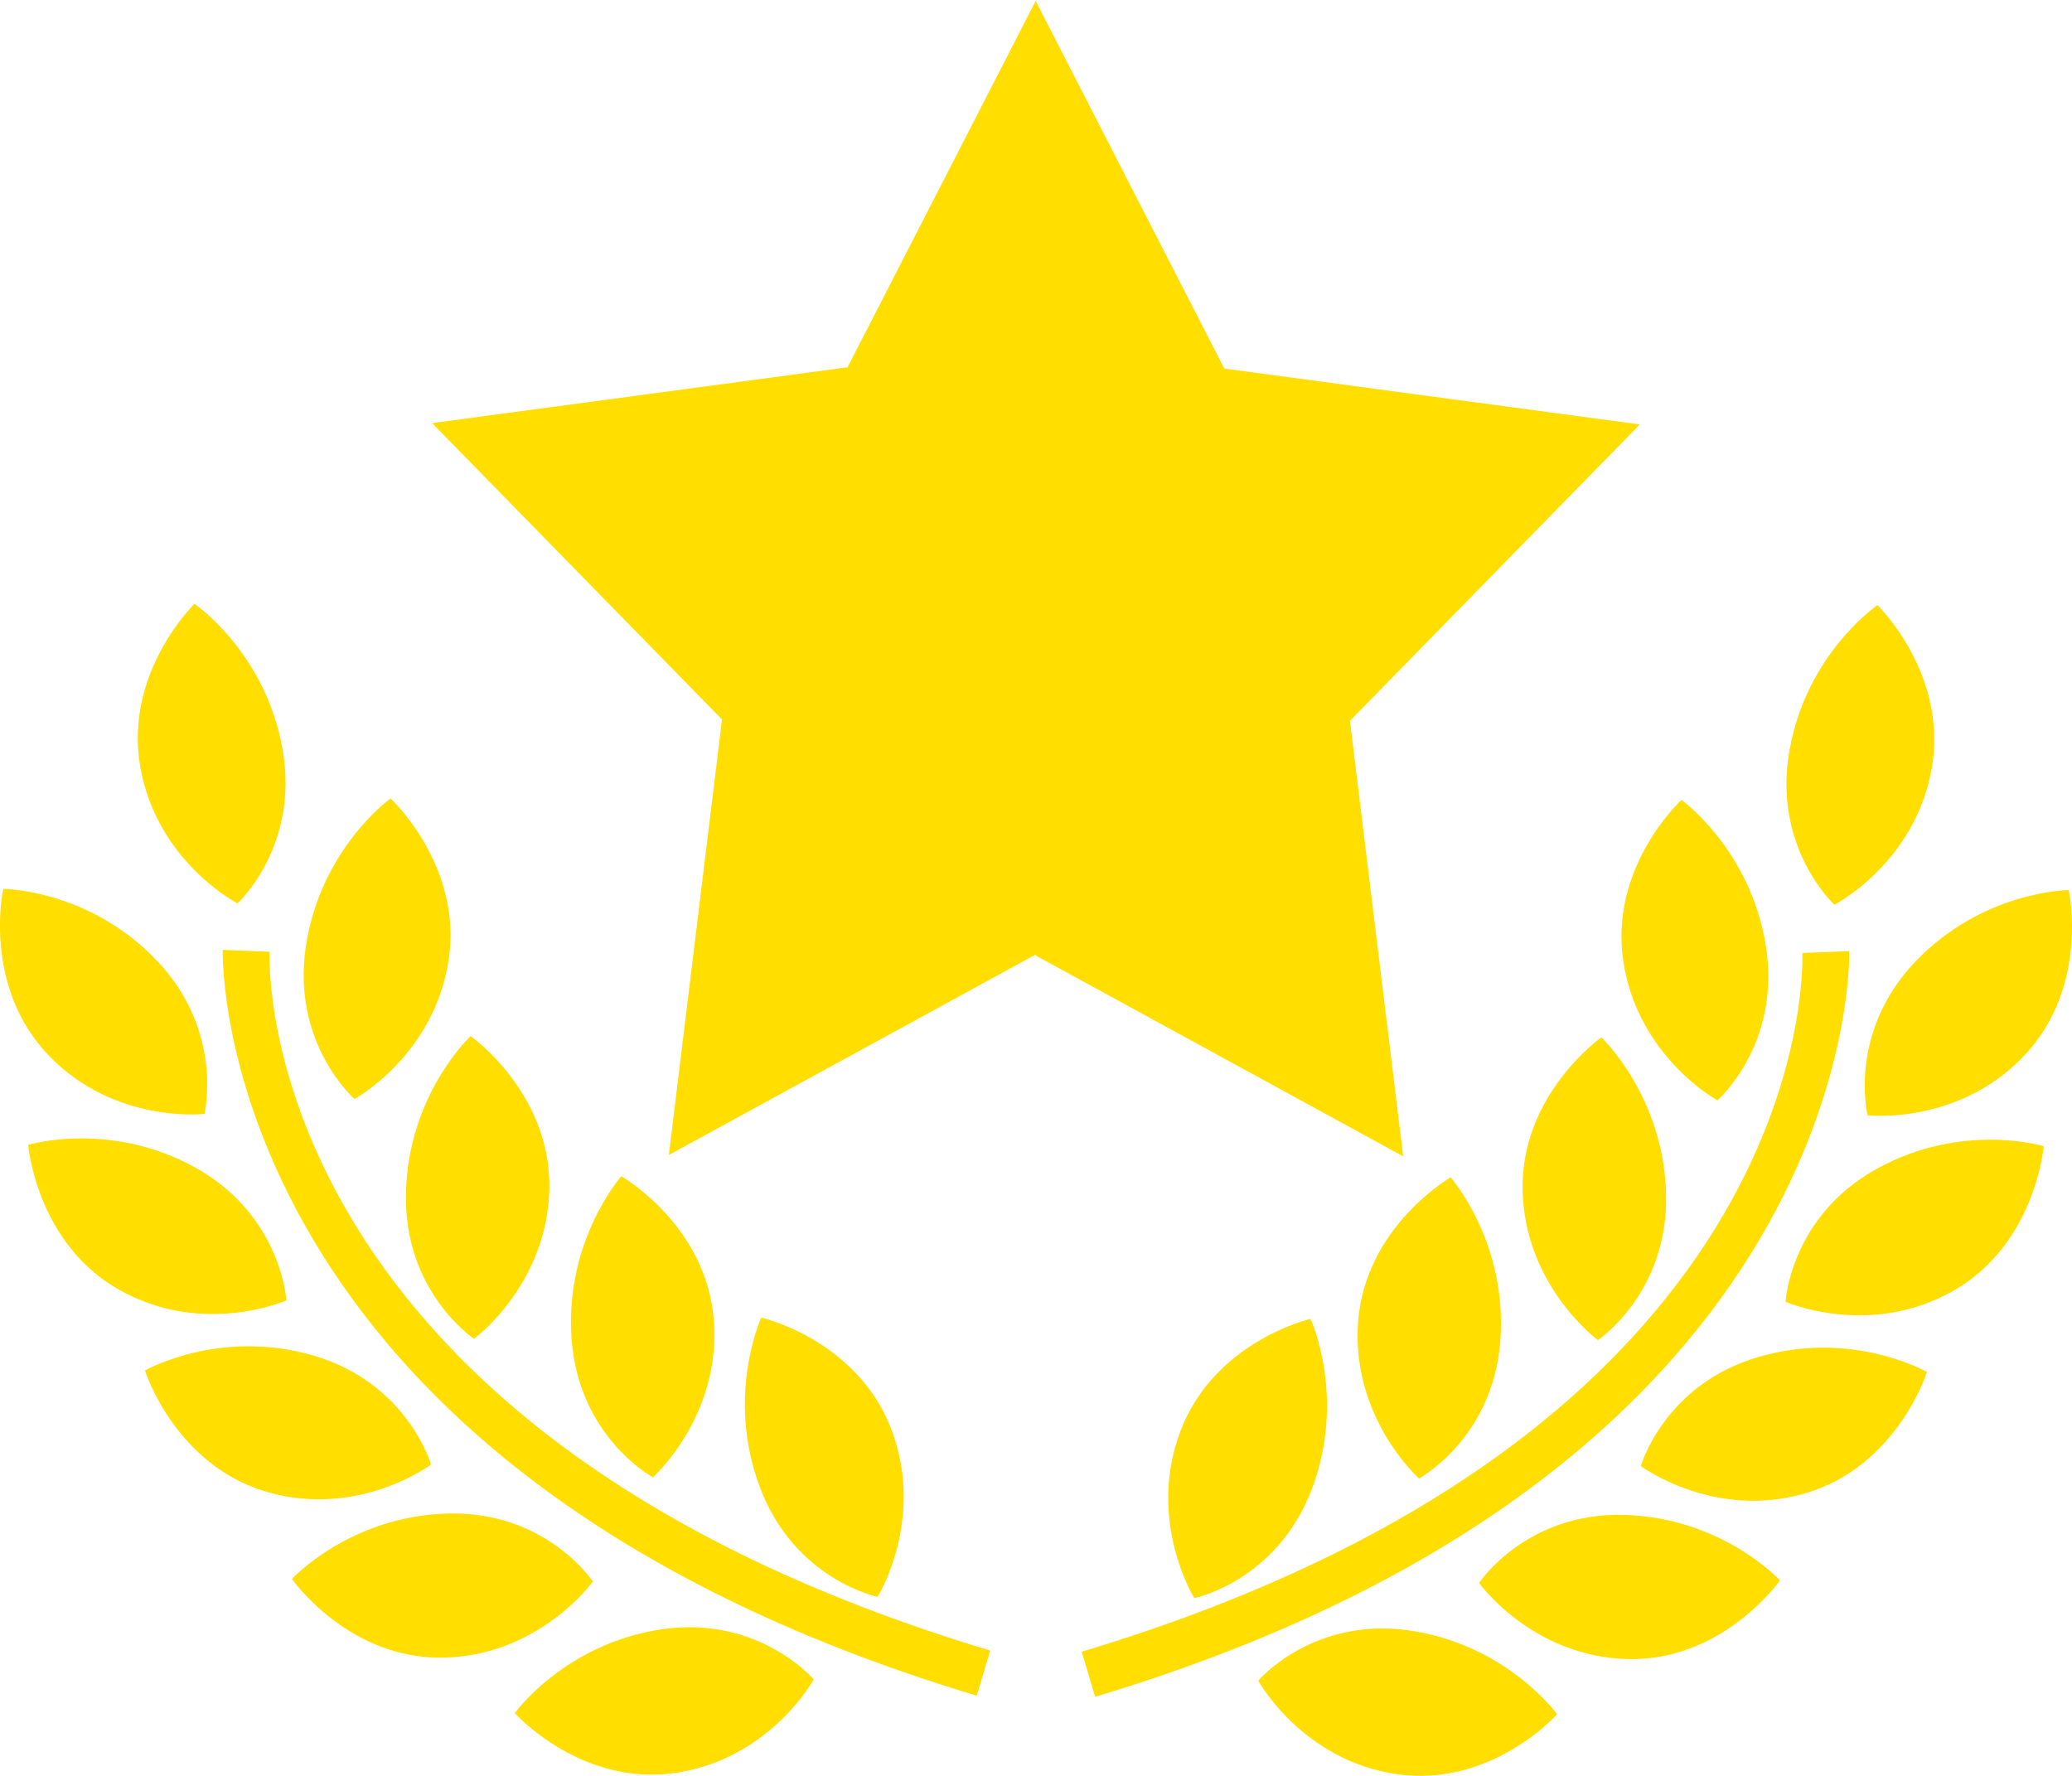
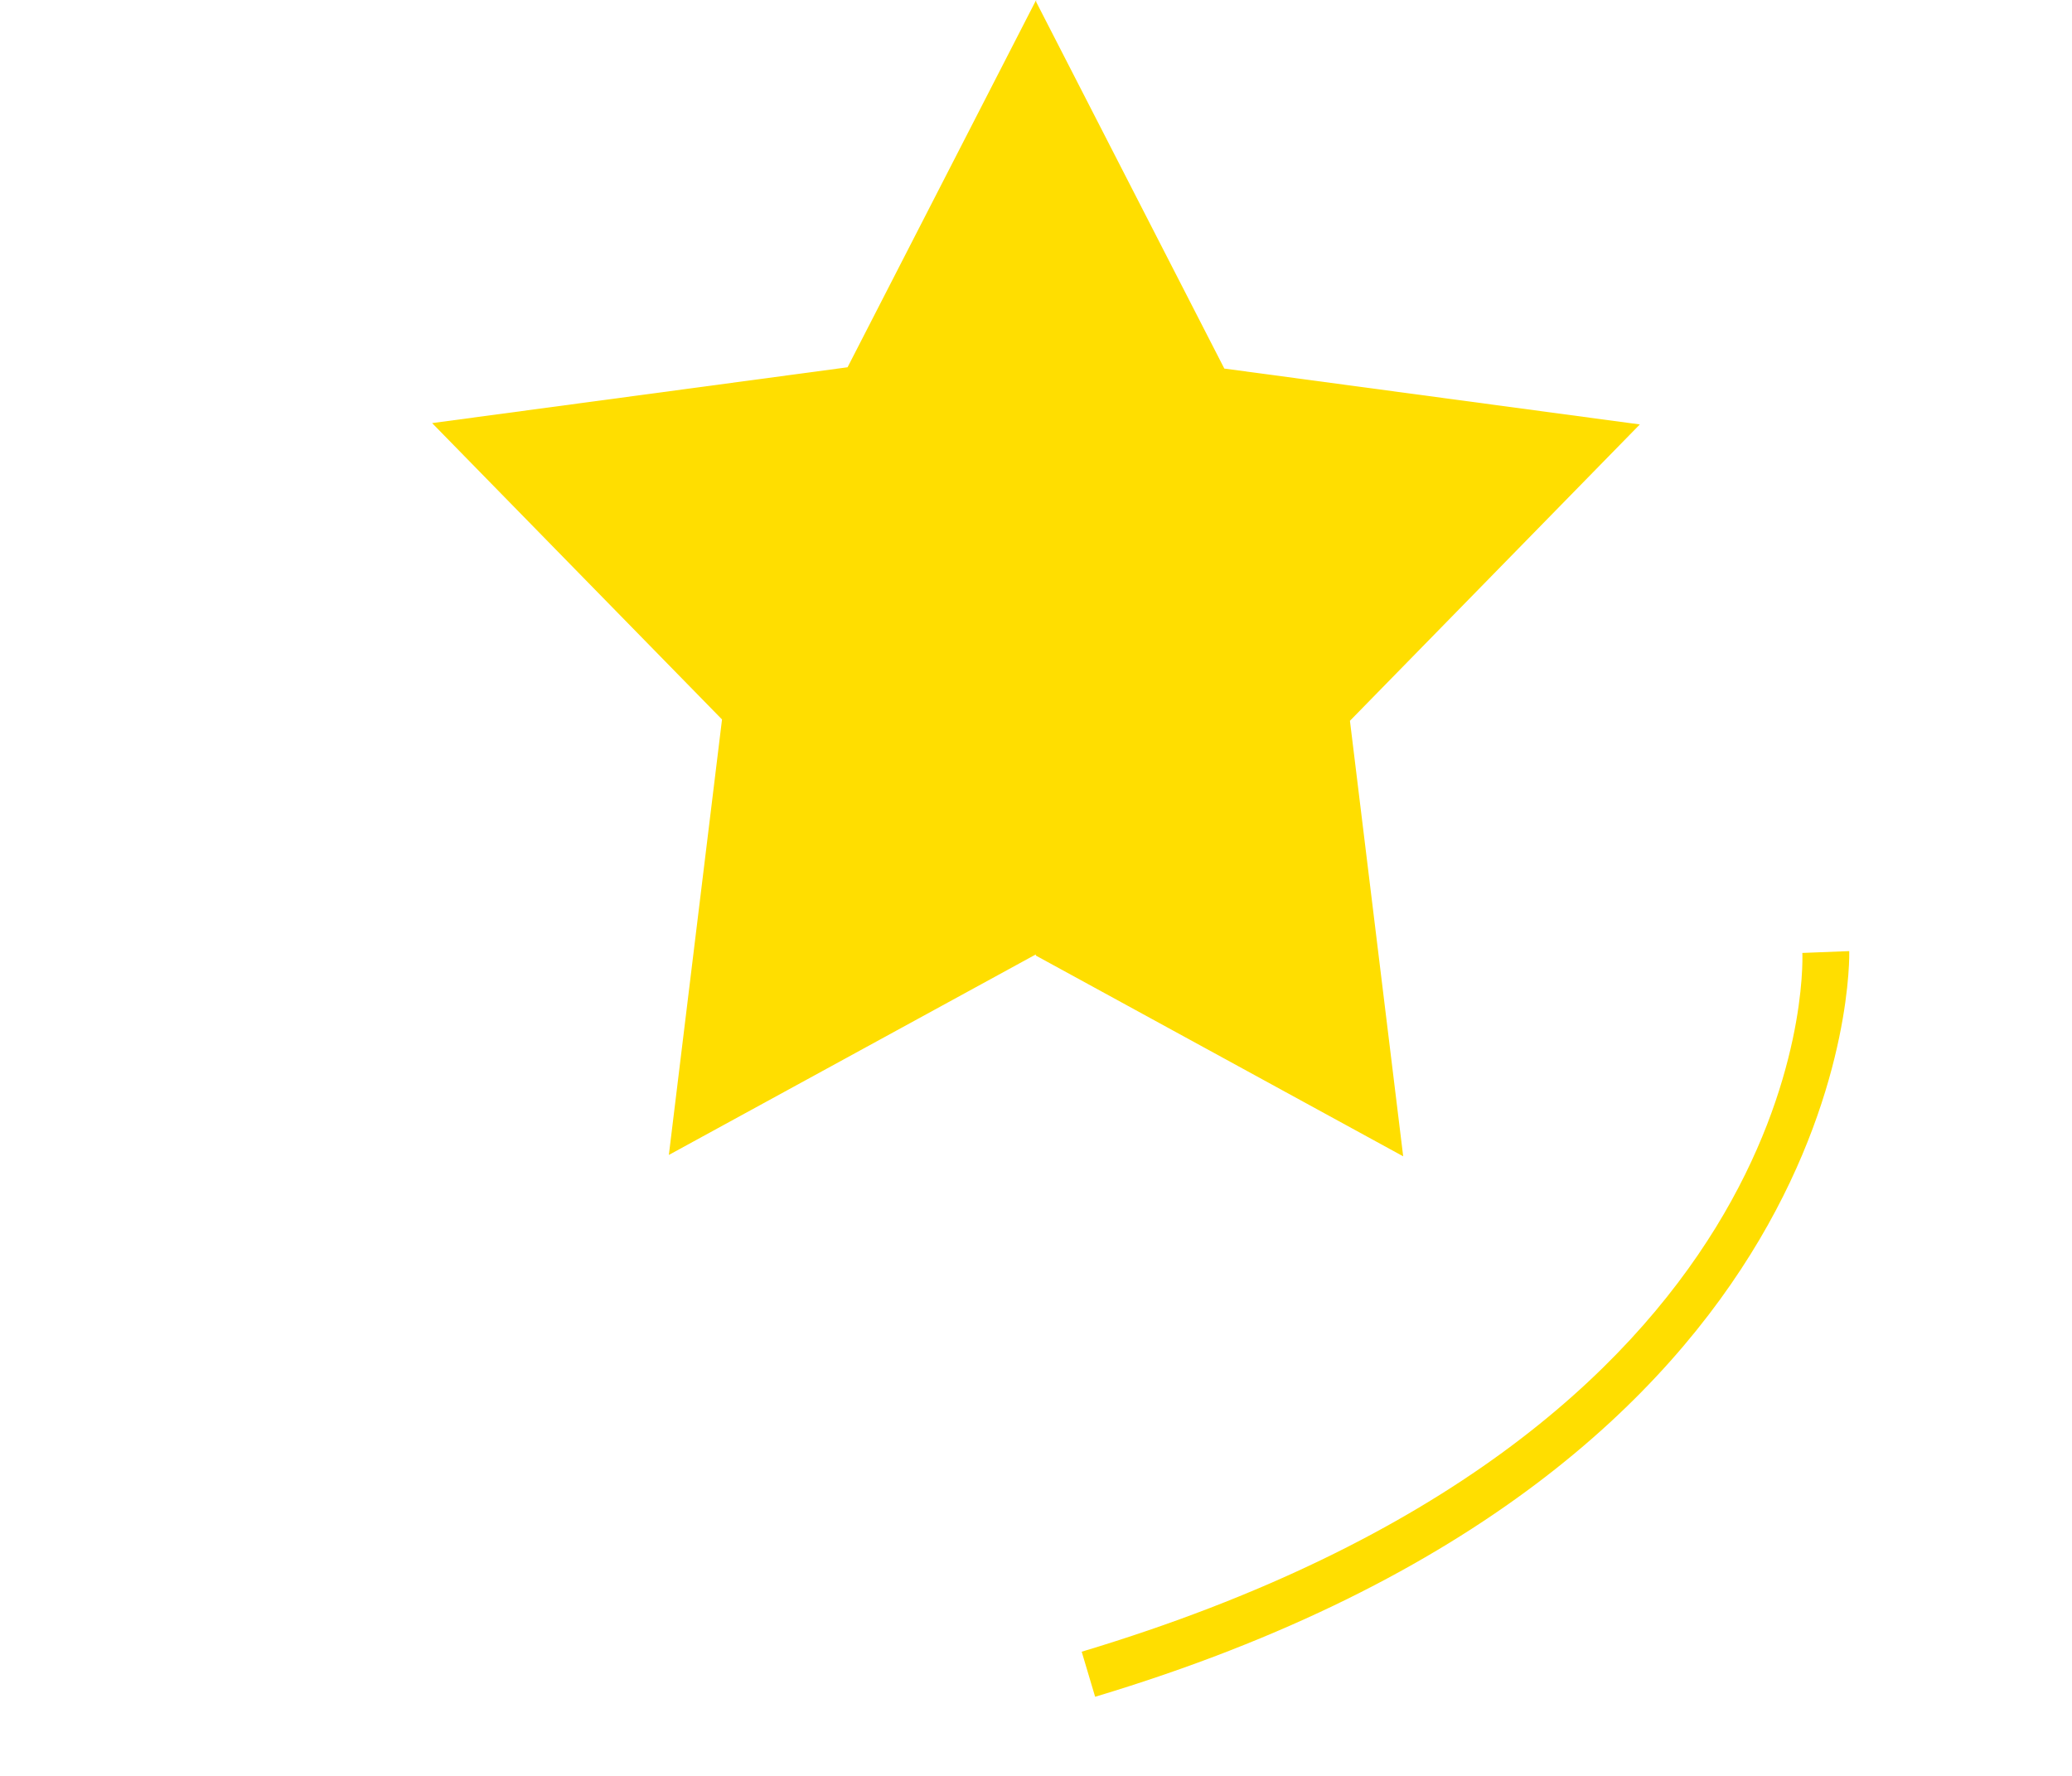
<svg xmlns="http://www.w3.org/2000/svg" width="56" height="48" viewBox="0 0 56 48" fill="none">
  <g clip-path="url(#721b93a07a)" fill="#FFDE00">
-     <path d="M5.524 30.108s.546-2.221-1.287-4.147c-1.84-1.93-4.15-1.936-4.15-1.936s-.574 2.609 1.217 4.489c1.789 1.875 4.22 1.594 4.22 1.594zM9.582 29.705s2.147-1.172 2.541-3.748c.395-2.568-1.568-4.376-1.568-4.376s-1.881 1.345-2.287 3.984c-.402 2.64 1.314 4.14 1.314 4.14zM12.81 36.186s1.98-1.449 2.037-4.05c.052-2.6-2.127-4.132-2.127-4.132s-1.692 1.577-1.749 4.249c-.057 2.67 1.84 3.933 1.84 3.933zM19.294 35.704c-.188-2.59-2.501-3.912-2.501-3.912s-1.536 1.73-1.345 4.394c.192 2.665 2.198 3.743 2.198 3.743s1.835-1.631 1.648-4.225zM23.72 43.16s1.295-2.087.373-4.52c-.921-2.433-3.517-3.028-3.517-3.028s-.977 2.106-.033 4.602c.948 2.494 3.177 2.946 3.177 2.946zM6.42 24.417s1.682-1.54 1.217-4.168c-.465-2.626-2.38-3.928-2.38-3.928s-1.917 1.854-1.464 4.417c.453 2.558 2.627 3.68 2.627 3.68zM7.74 35.15s-.13-2.287-2.446-3.584c-2.322-1.293-4.532-.622-4.532-.622s.216 2.665 2.477 3.928c2.264 1.264 4.5.277 4.5.277zM11.65 39.585s-.63-2.199-3.175-2.945c-2.55-.746-4.557.403-4.557.403s.803 2.55 3.285 3.278c2.486.73 4.447-.736 4.447-.736zM16.024 42.746s-1.26-1.903-3.912-1.838c-2.655.065-4.222 1.77-4.222 1.77s1.533 2.19 4.116 2.125c2.586-.06 4.018-2.057 4.018-2.057zM17.892 44.036c-2.627.387-3.979 2.267-3.979 2.267s1.779 1.99 4.34 1.617c2.561-.375 3.74-2.526 3.74-2.526s-1.476-1.738-4.101-1.358z" />
-     <path d="m7.286 25.724-1.267-.05c-.003.14-.319 13.938 20.38 20.158l.363-1.22c-19.71-5.924-19.5-18.364-19.476-18.888zM50.475 30.145s2.432.28 4.22-1.598c1.792-1.878 1.217-4.489 1.217-4.489s-2.31.01-4.151 1.938c-1.834 1.93-1.286 4.149-1.286 4.149zM43.875 25.994c.394 2.574 2.542 3.748 2.542 3.748s1.714-1.498 1.315-4.137c-.406-2.64-2.287-3.984-2.287-3.984s-1.963 1.805-1.57 4.373zM43.28 28.039s-2.18 1.533-2.129 4.131c.058 2.599 2.036 4.051 2.036 4.051s1.898-1.265 1.842-3.933c-.06-2.667-1.75-4.25-1.75-4.25zM36.705 35.741c-.185 2.592 1.647 4.22 1.647 4.22s2.004-1.075 2.199-3.741c.19-2.665-1.345-4.396-1.345-4.396s-2.31 1.322-2.502 3.917zM31.905 38.676c-.921 2.432.373 4.519.373 4.519s2.228-.452 3.176-2.944c.944-2.497-.035-4.604-.035-4.604s-2.589.597-3.514 3.029zM49.58 24.454s2.174-1.121 2.628-3.681c.453-2.563-1.466-4.417-1.466-4.417s-1.916 1.302-2.378 3.928c-.467 2.63 1.216 4.17 1.216 4.17zM50.703 31.603c-2.317 1.294-2.446 3.581-2.446 3.581s2.238.988 4.5-.275 2.478-3.93 2.478-3.93-2.21-.673-4.532.624zM47.521 36.678c-2.545.747-3.175 2.946-3.175 2.946s1.965 1.465 4.45.737c2.482-.727 3.285-3.278 3.285-3.278s-2.01-1.153-4.56-.404zM43.886 40.945c-2.651-.065-3.912 1.84-3.912 1.84s1.43 1.995 4.018 2.057c2.583.063 4.116-2.126 4.116-2.126s-1.564-1.704-4.222-1.771zM38.106 44.07c-2.627-.38-4.1 1.355-4.1 1.355s1.18 2.153 3.74 2.528c2.562.374 4.339-1.619 4.339-1.619s-1.352-1.876-3.979-2.263z" />
    <path d="m49.98 25.707-1.268.05c.022.528.233 12.963-19.477 18.887l.363 1.218c20.7-6.217 20.385-20.015 20.382-20.155zM37.924 31.254l-1.439-11.772 7.835-8.01-11.23-1.51L28.004.05V0l-5.097 9.927-11.228 1.509 7.835 8.01-1.437 11.771 9.918-5.42v.03l9.929 5.427z" />
  </g>
  <defs>
    <clipPath id="721b93a07a">
      <path fill="#fff" d="M0 0h56v48H0z" />
    </clipPath>
  </defs>
</svg>